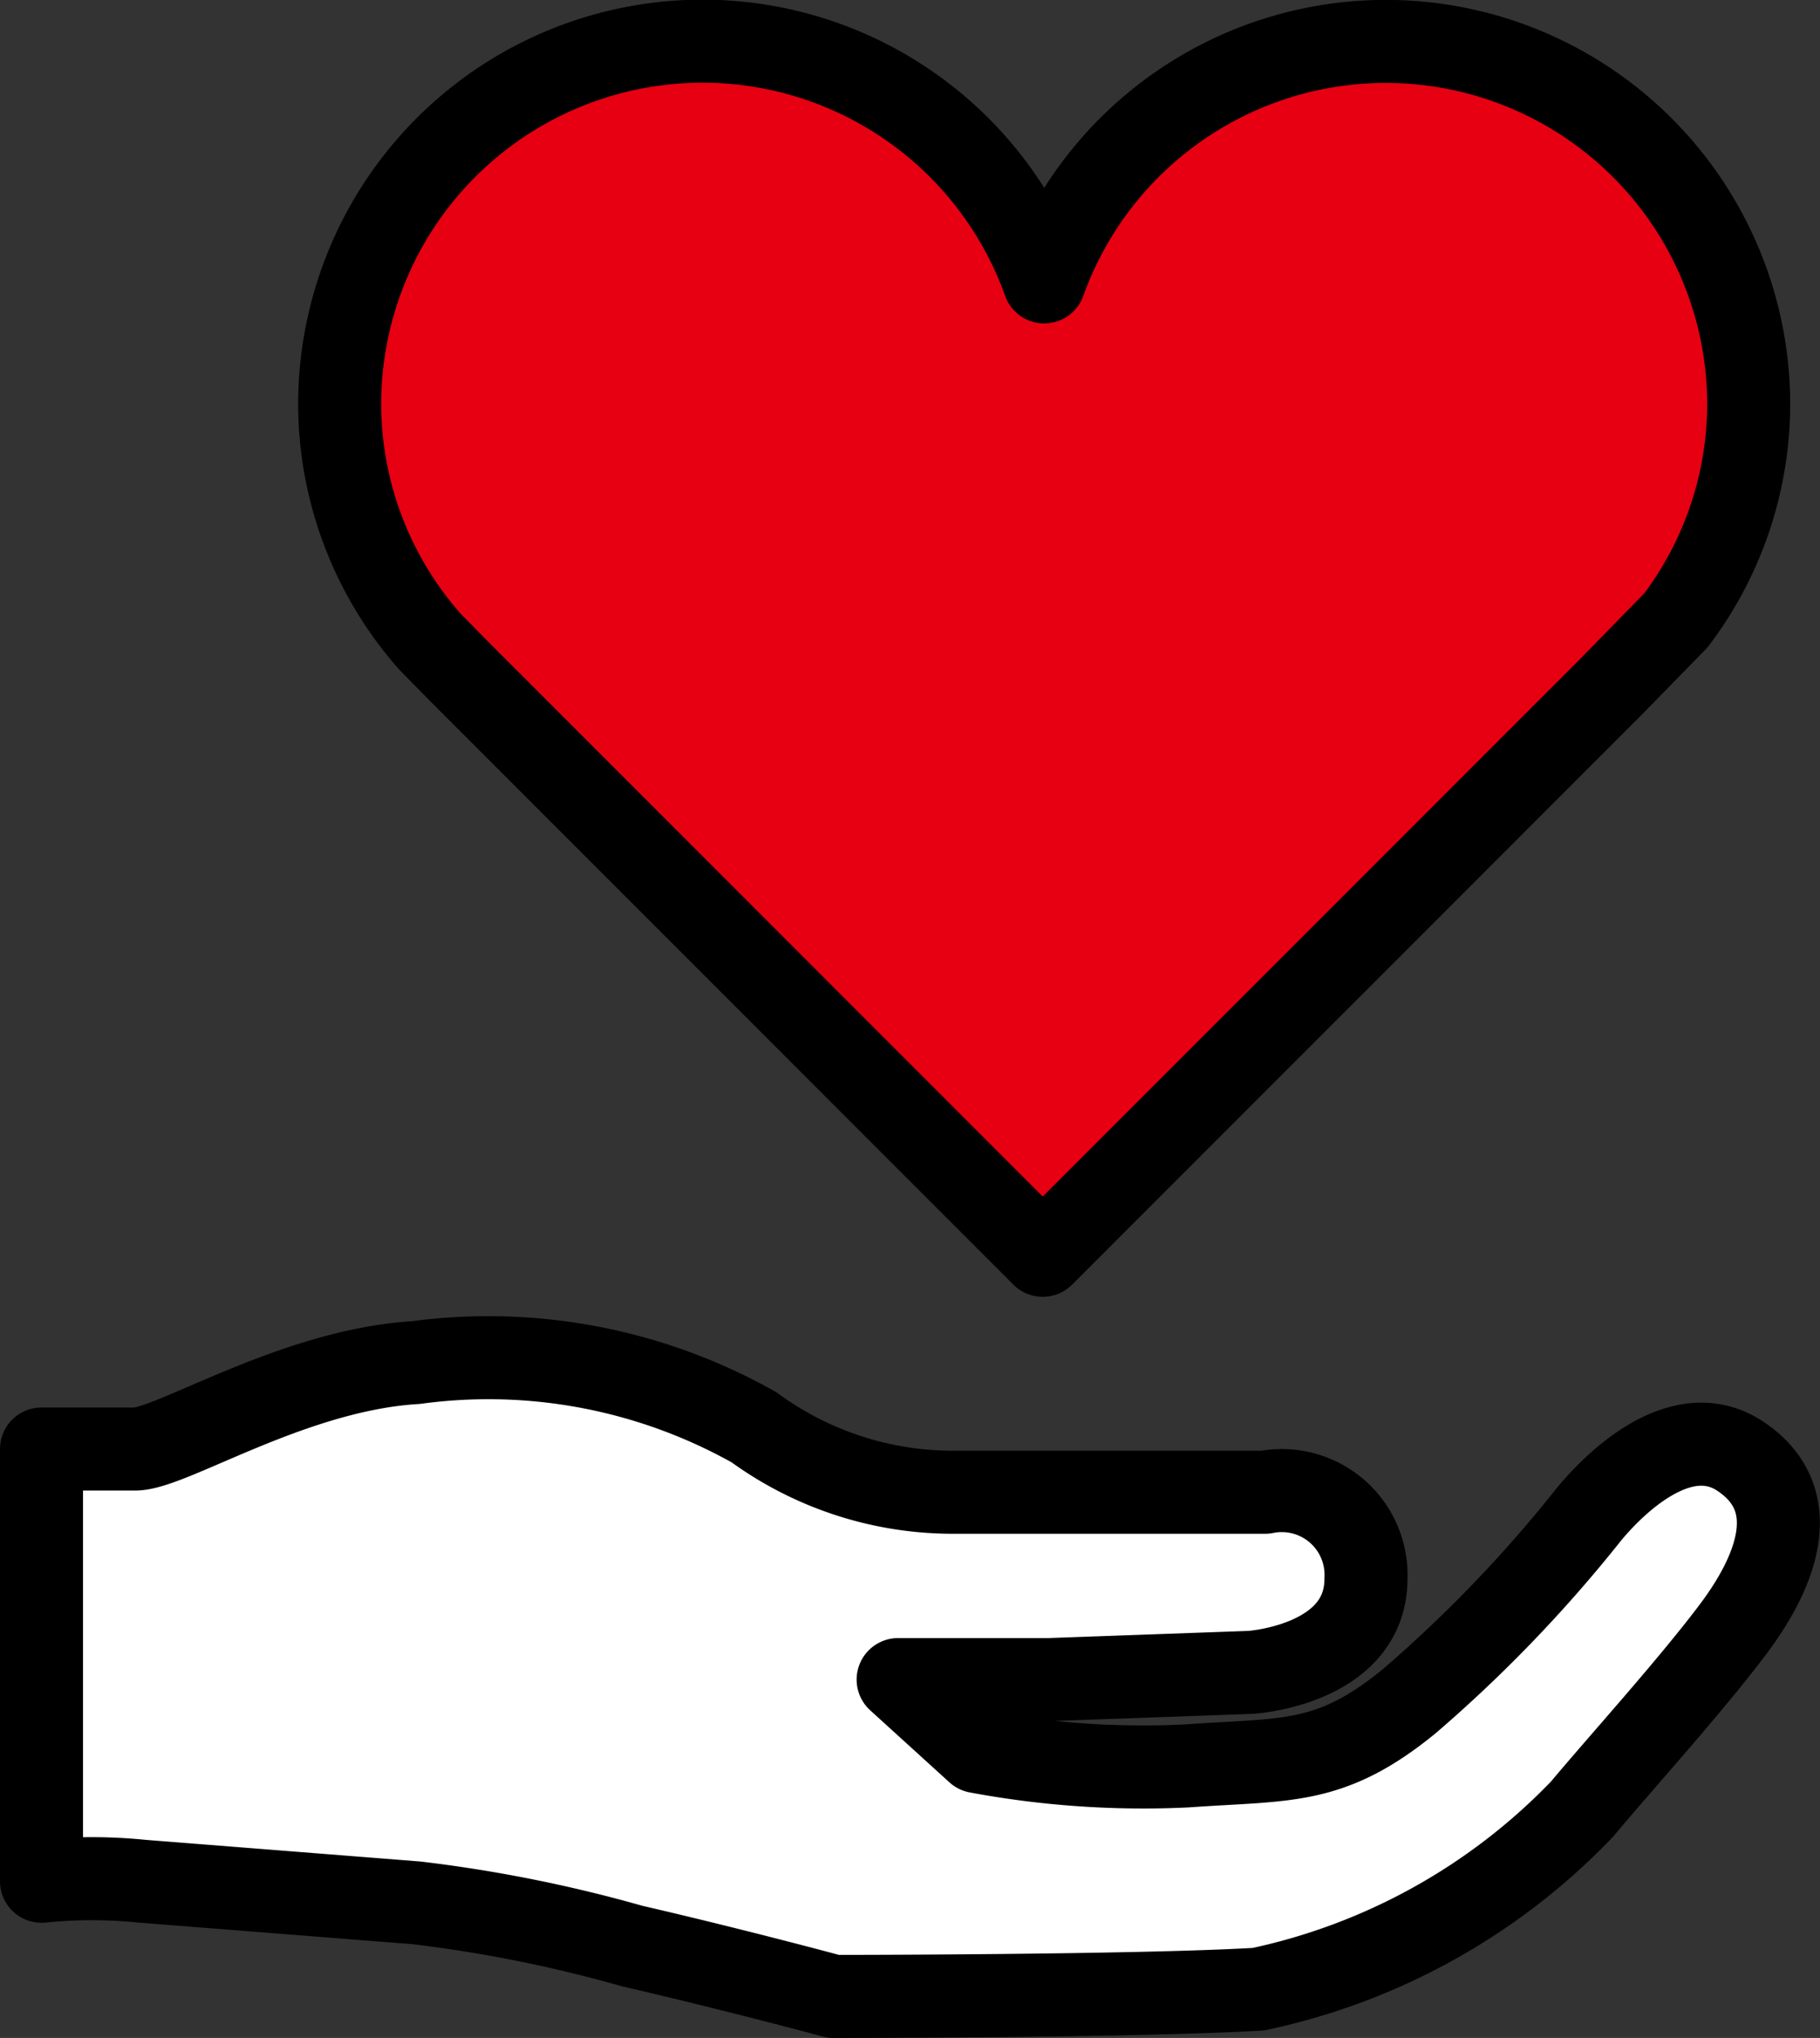
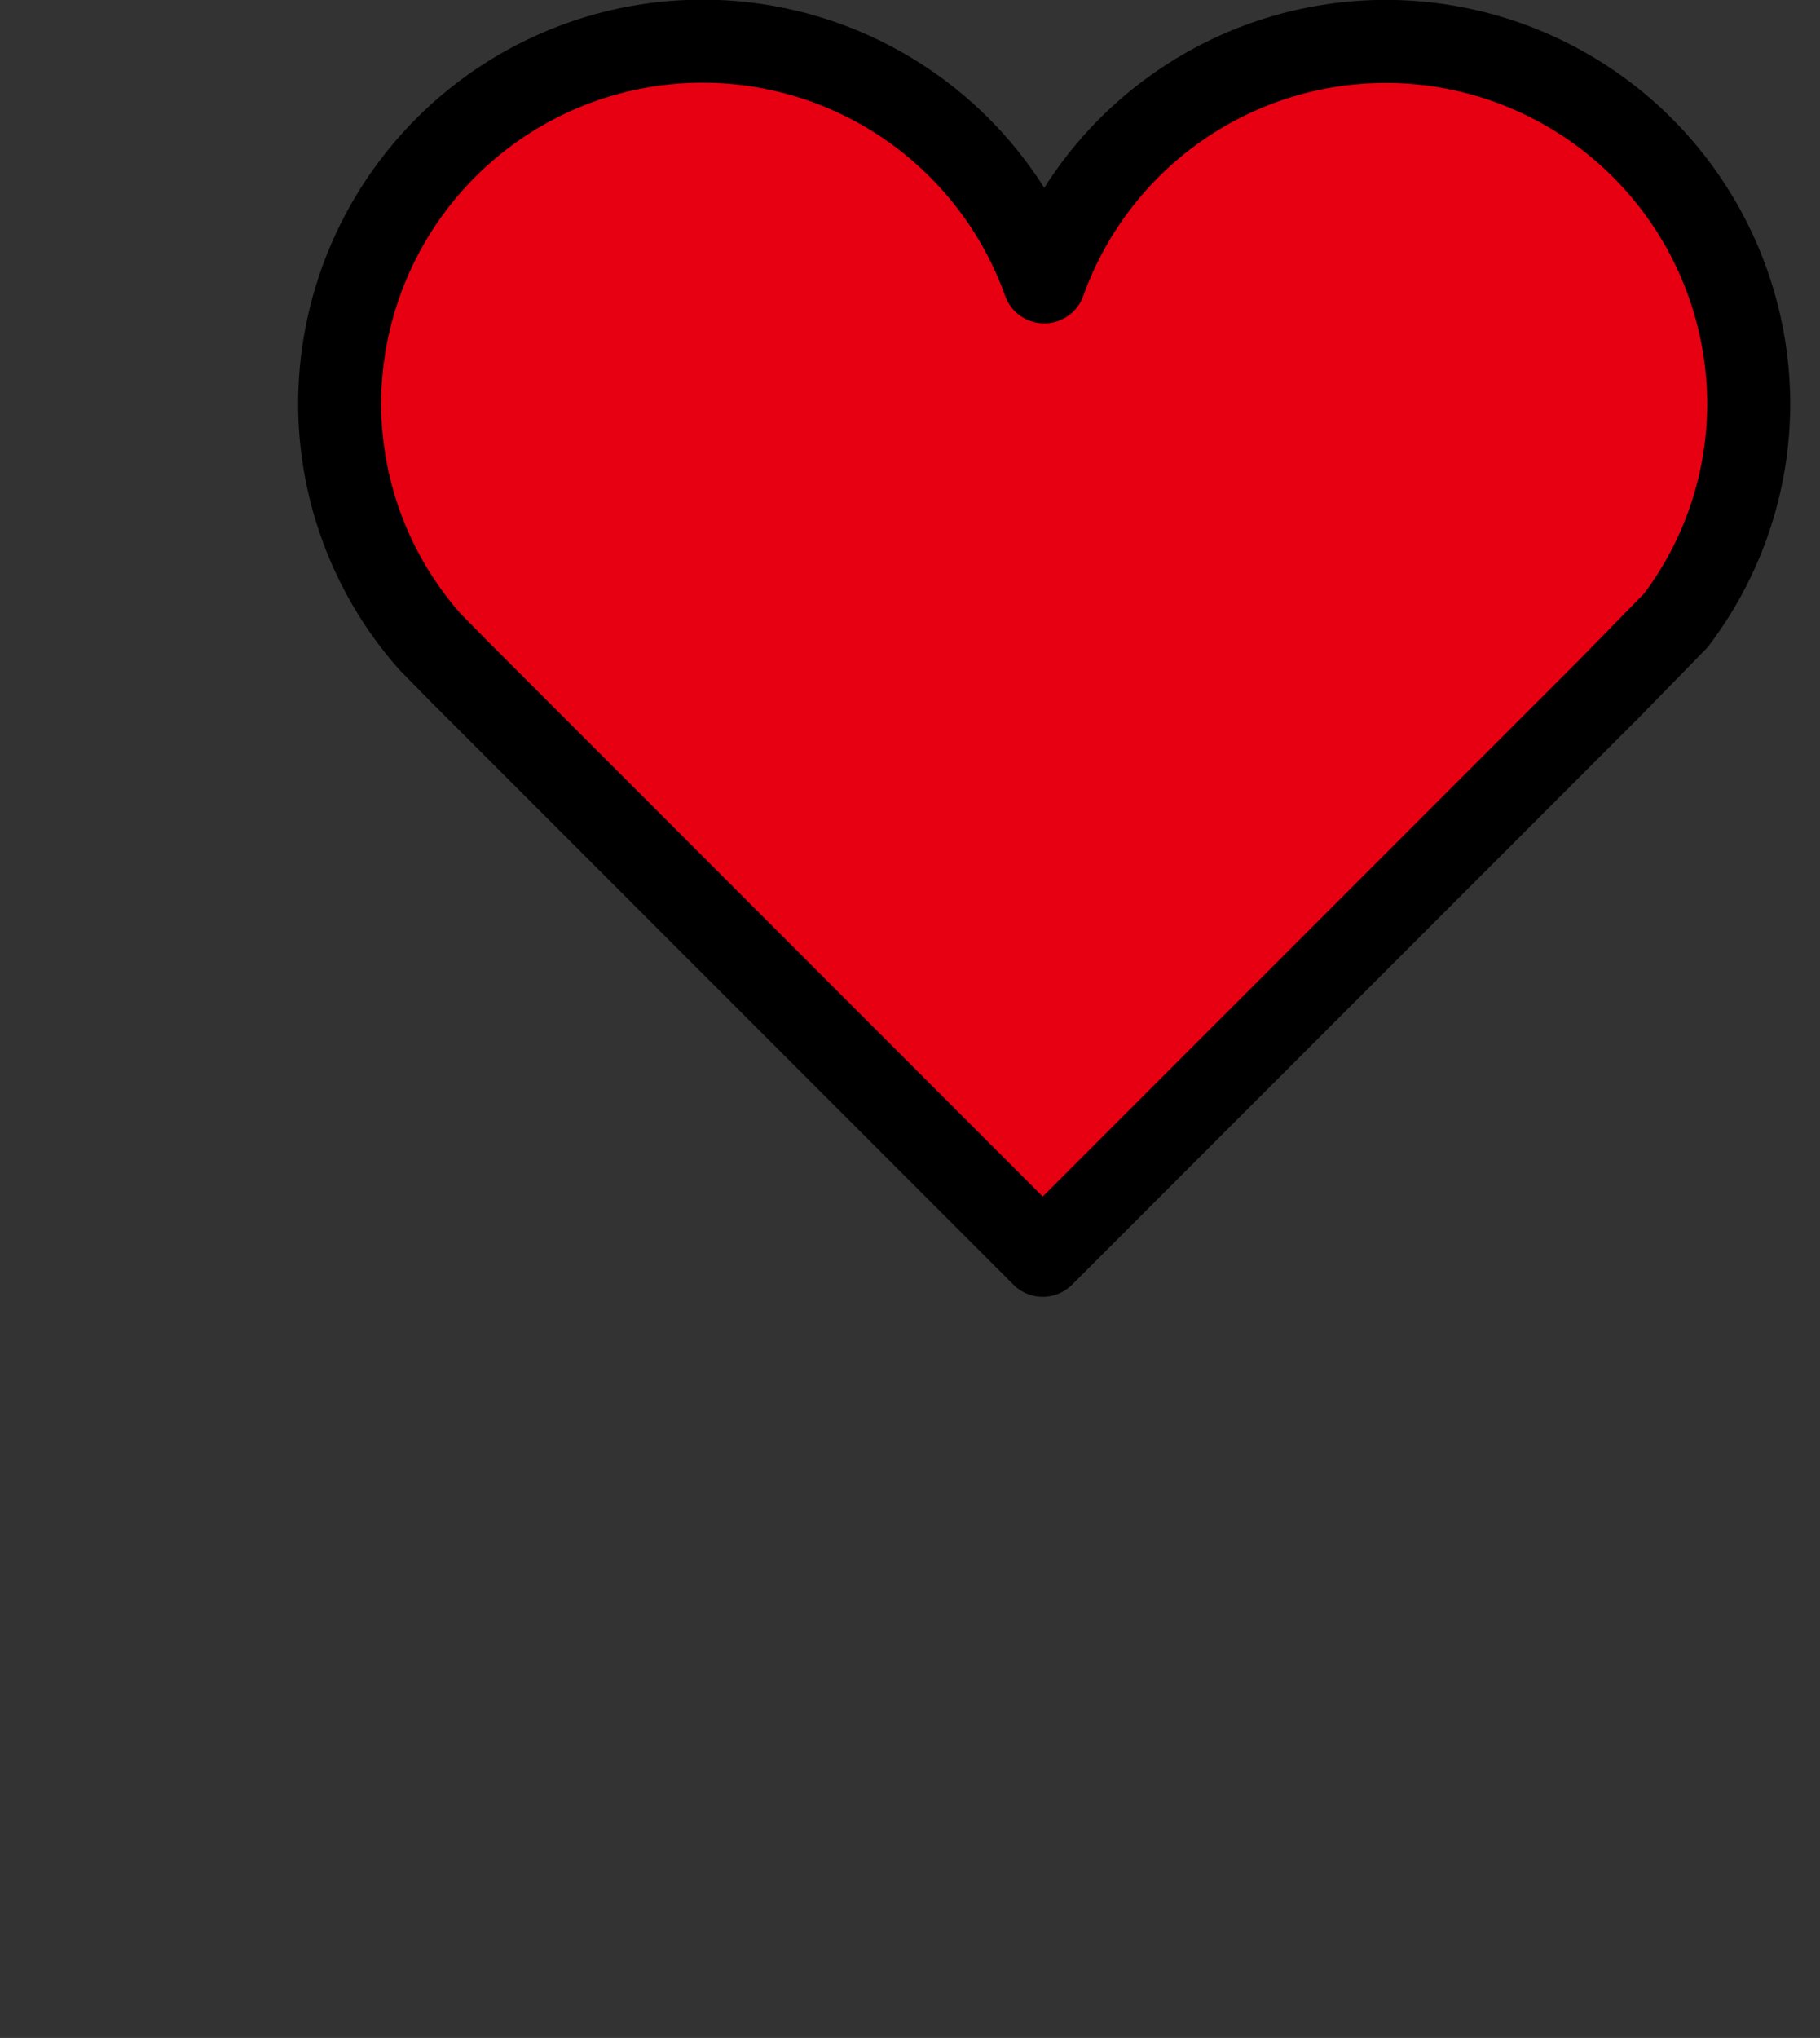
<svg xmlns="http://www.w3.org/2000/svg" width="21.926" height="24.539" viewBox="0 0 21.926 24.539">
  <rect x="0" y="0" width="21.926" height="24.539" fill="#333333" stroke="none" />
  <g id="グループ_628" data-name="グループ 628" transform="translate(-42.76 -100.254)">
    <g id="グループ_627" data-name="グループ 627" transform="translate(43.26 100.754)">
      <path id="パス_5692" data-name="パス 5692" d="M474.438,272.307l6.681,6.681.351.351.351-.351h0l6.495-6.494.782-.8a4.323,4.323,0,0,0,.877-2.615,4.372,4.372,0,0,0-8.487-1.461A4.372,4.372,0,0,0,473,269.08a4.33,4.33,0,0,0,1.091,2.874Z" transform="translate(-469.408 -264.724)" fill="#e60012" stroke="#000" stroke-linejoin="round" stroke-width="1" />
-       <path id="パス_5691" data-name="パス 5691" d="M243.5,331.283h1.127c.434,0,1.908-.954,3.382-1.041a6.526,6.526,0,0,1,4.076.78,4.062,4.062,0,0,0,2.428.781h3.729a1.015,1.015,0,0,1,1.214,1.041c0,1.041-1.388,1.128-1.388,1.128l-2.428.087H253.82l.954.867a10.892,10.892,0,0,0,2.515.173c1.214-.087,1.734,0,2.689-.78a16.5,16.5,0,0,0,2.168-2.255c.393-.471,1.156-1.137,1.821-.694.78.52.434,1.388-.087,2.081s-1.388,1.648-1.821,2.168a7.579,7.579,0,0,1-3.9,2.168c-1.474.087-5.117.087-5.117.087s-1.172-.317-2.428-.607a16.7,16.7,0,0,0-2.6-.52l-3.3-.26a6.017,6.017,0,0,0-1.214,0Z" transform="translate(-243.5 -314.335)" fill="#fff" stroke="#000" stroke-linecap="round" stroke-linejoin="round" stroke-width="1" />
    </g>
  </g>
</svg>